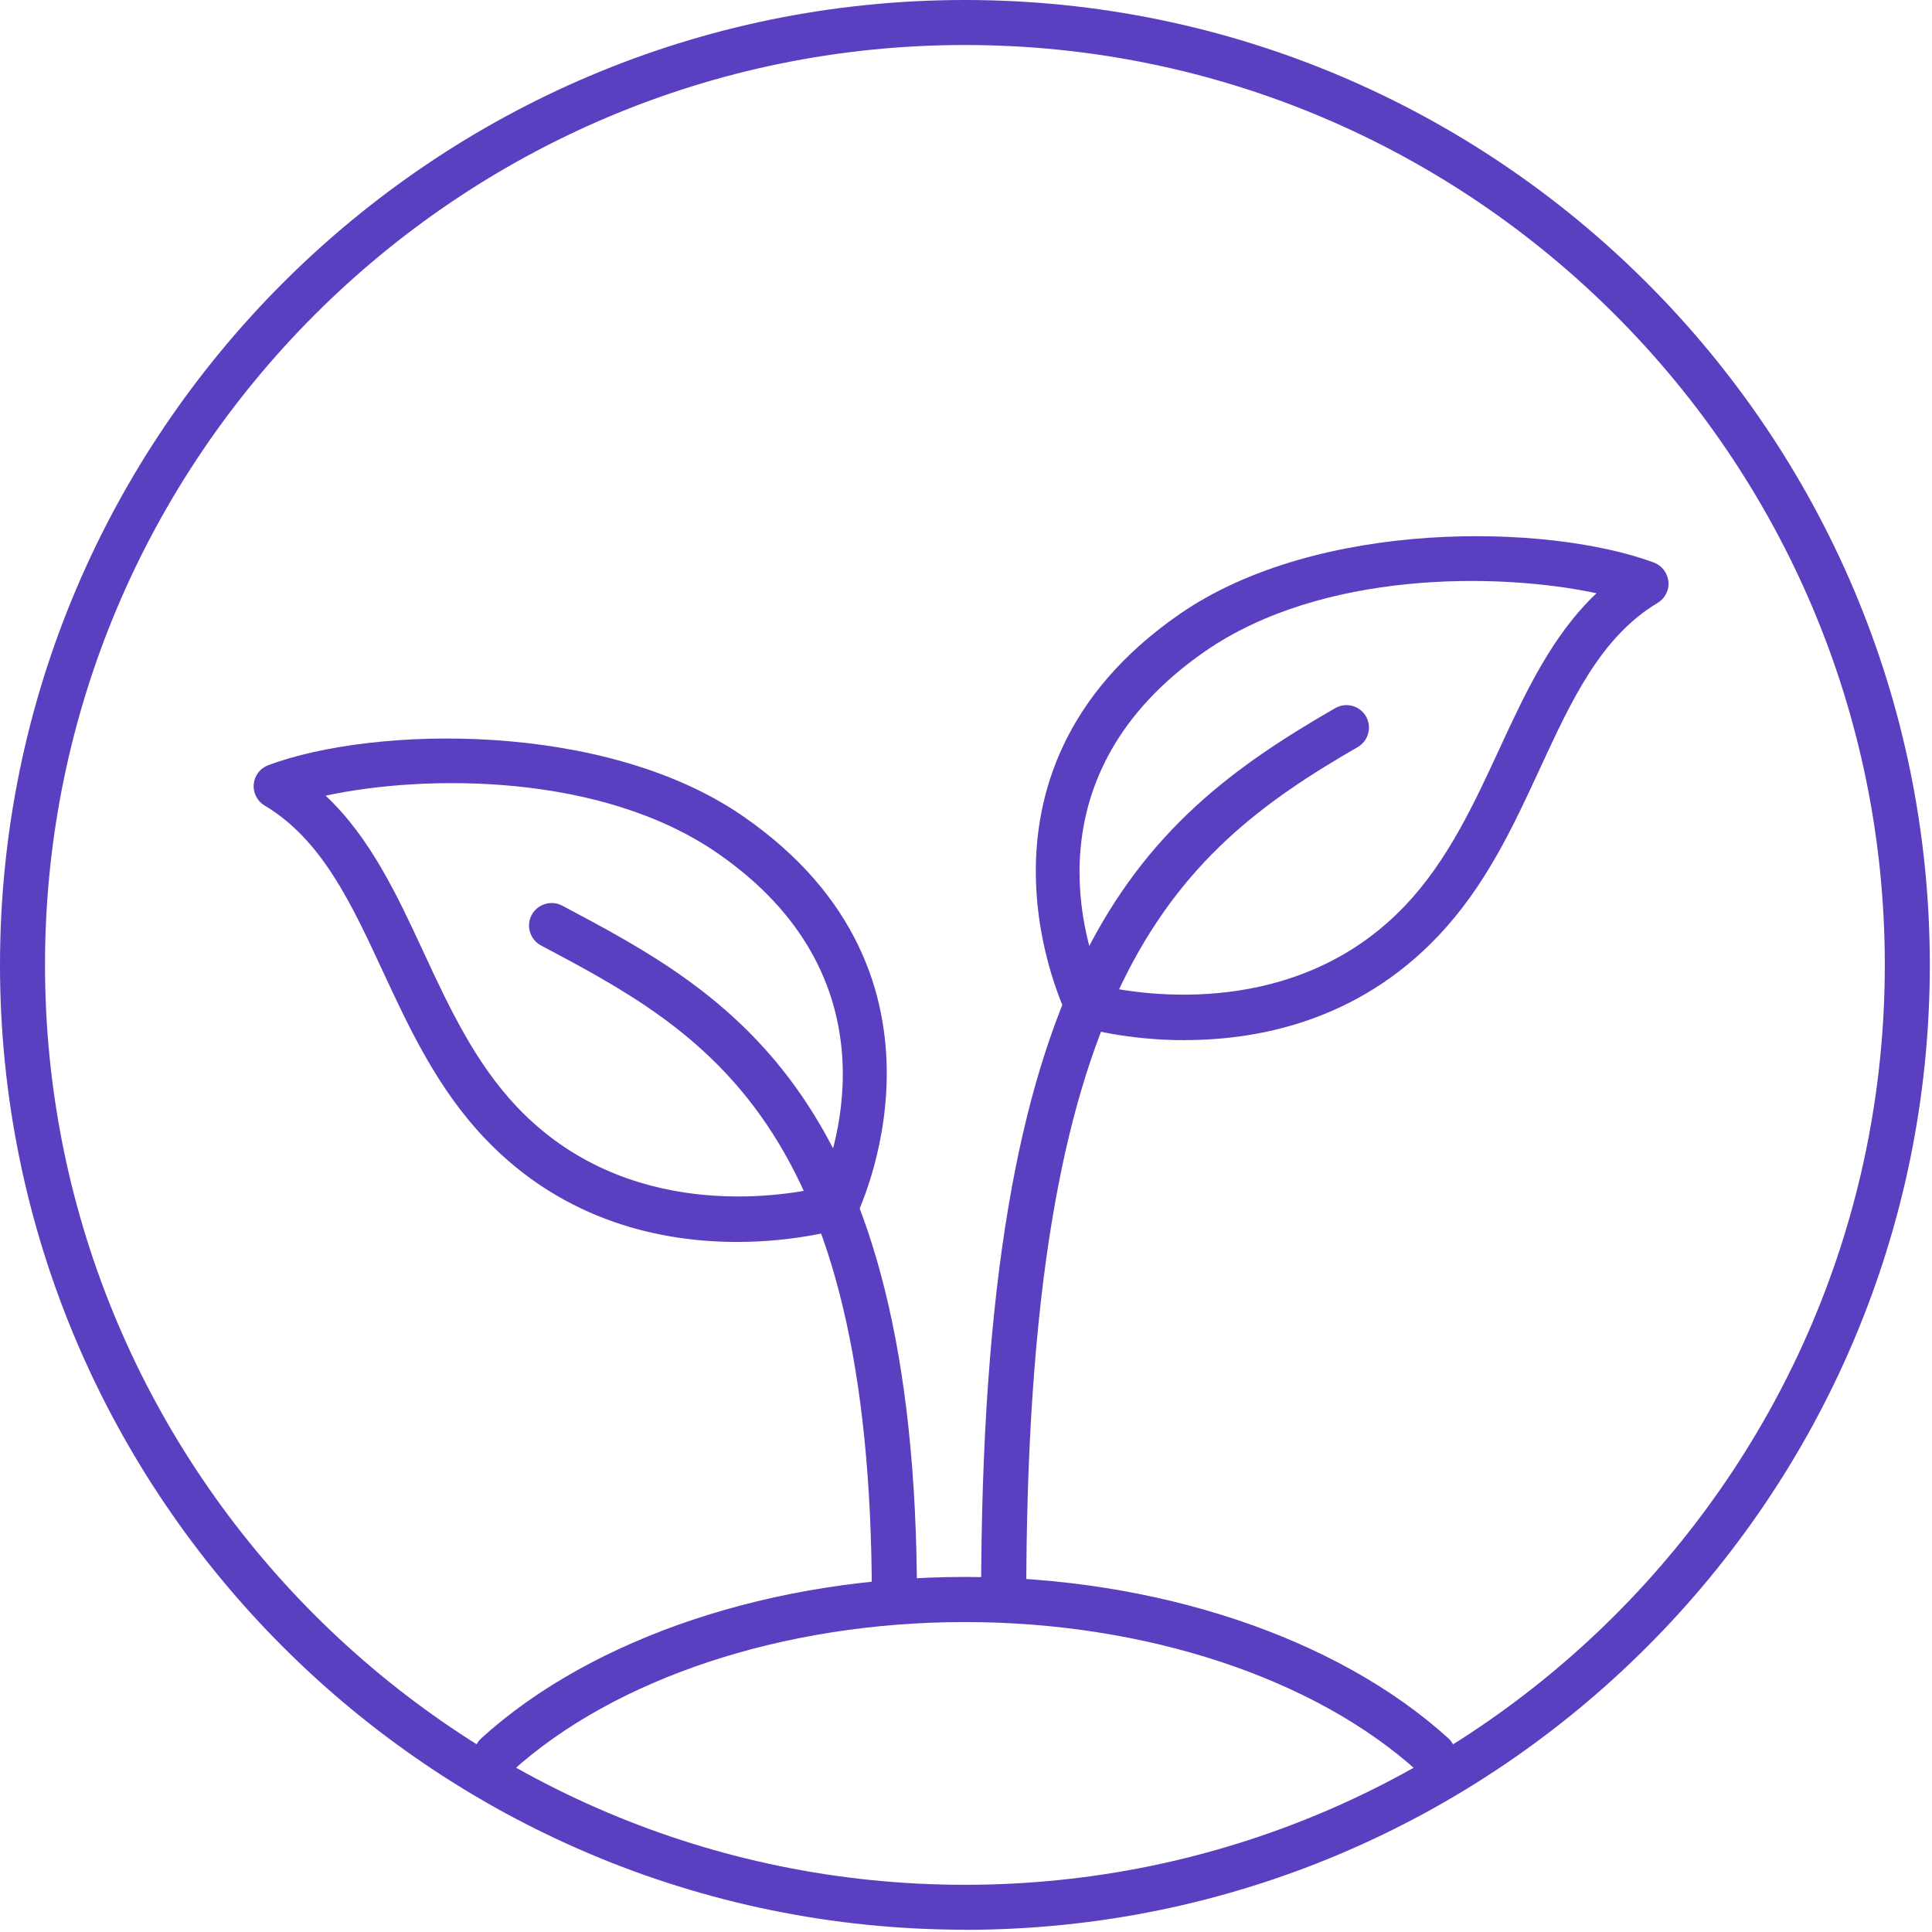
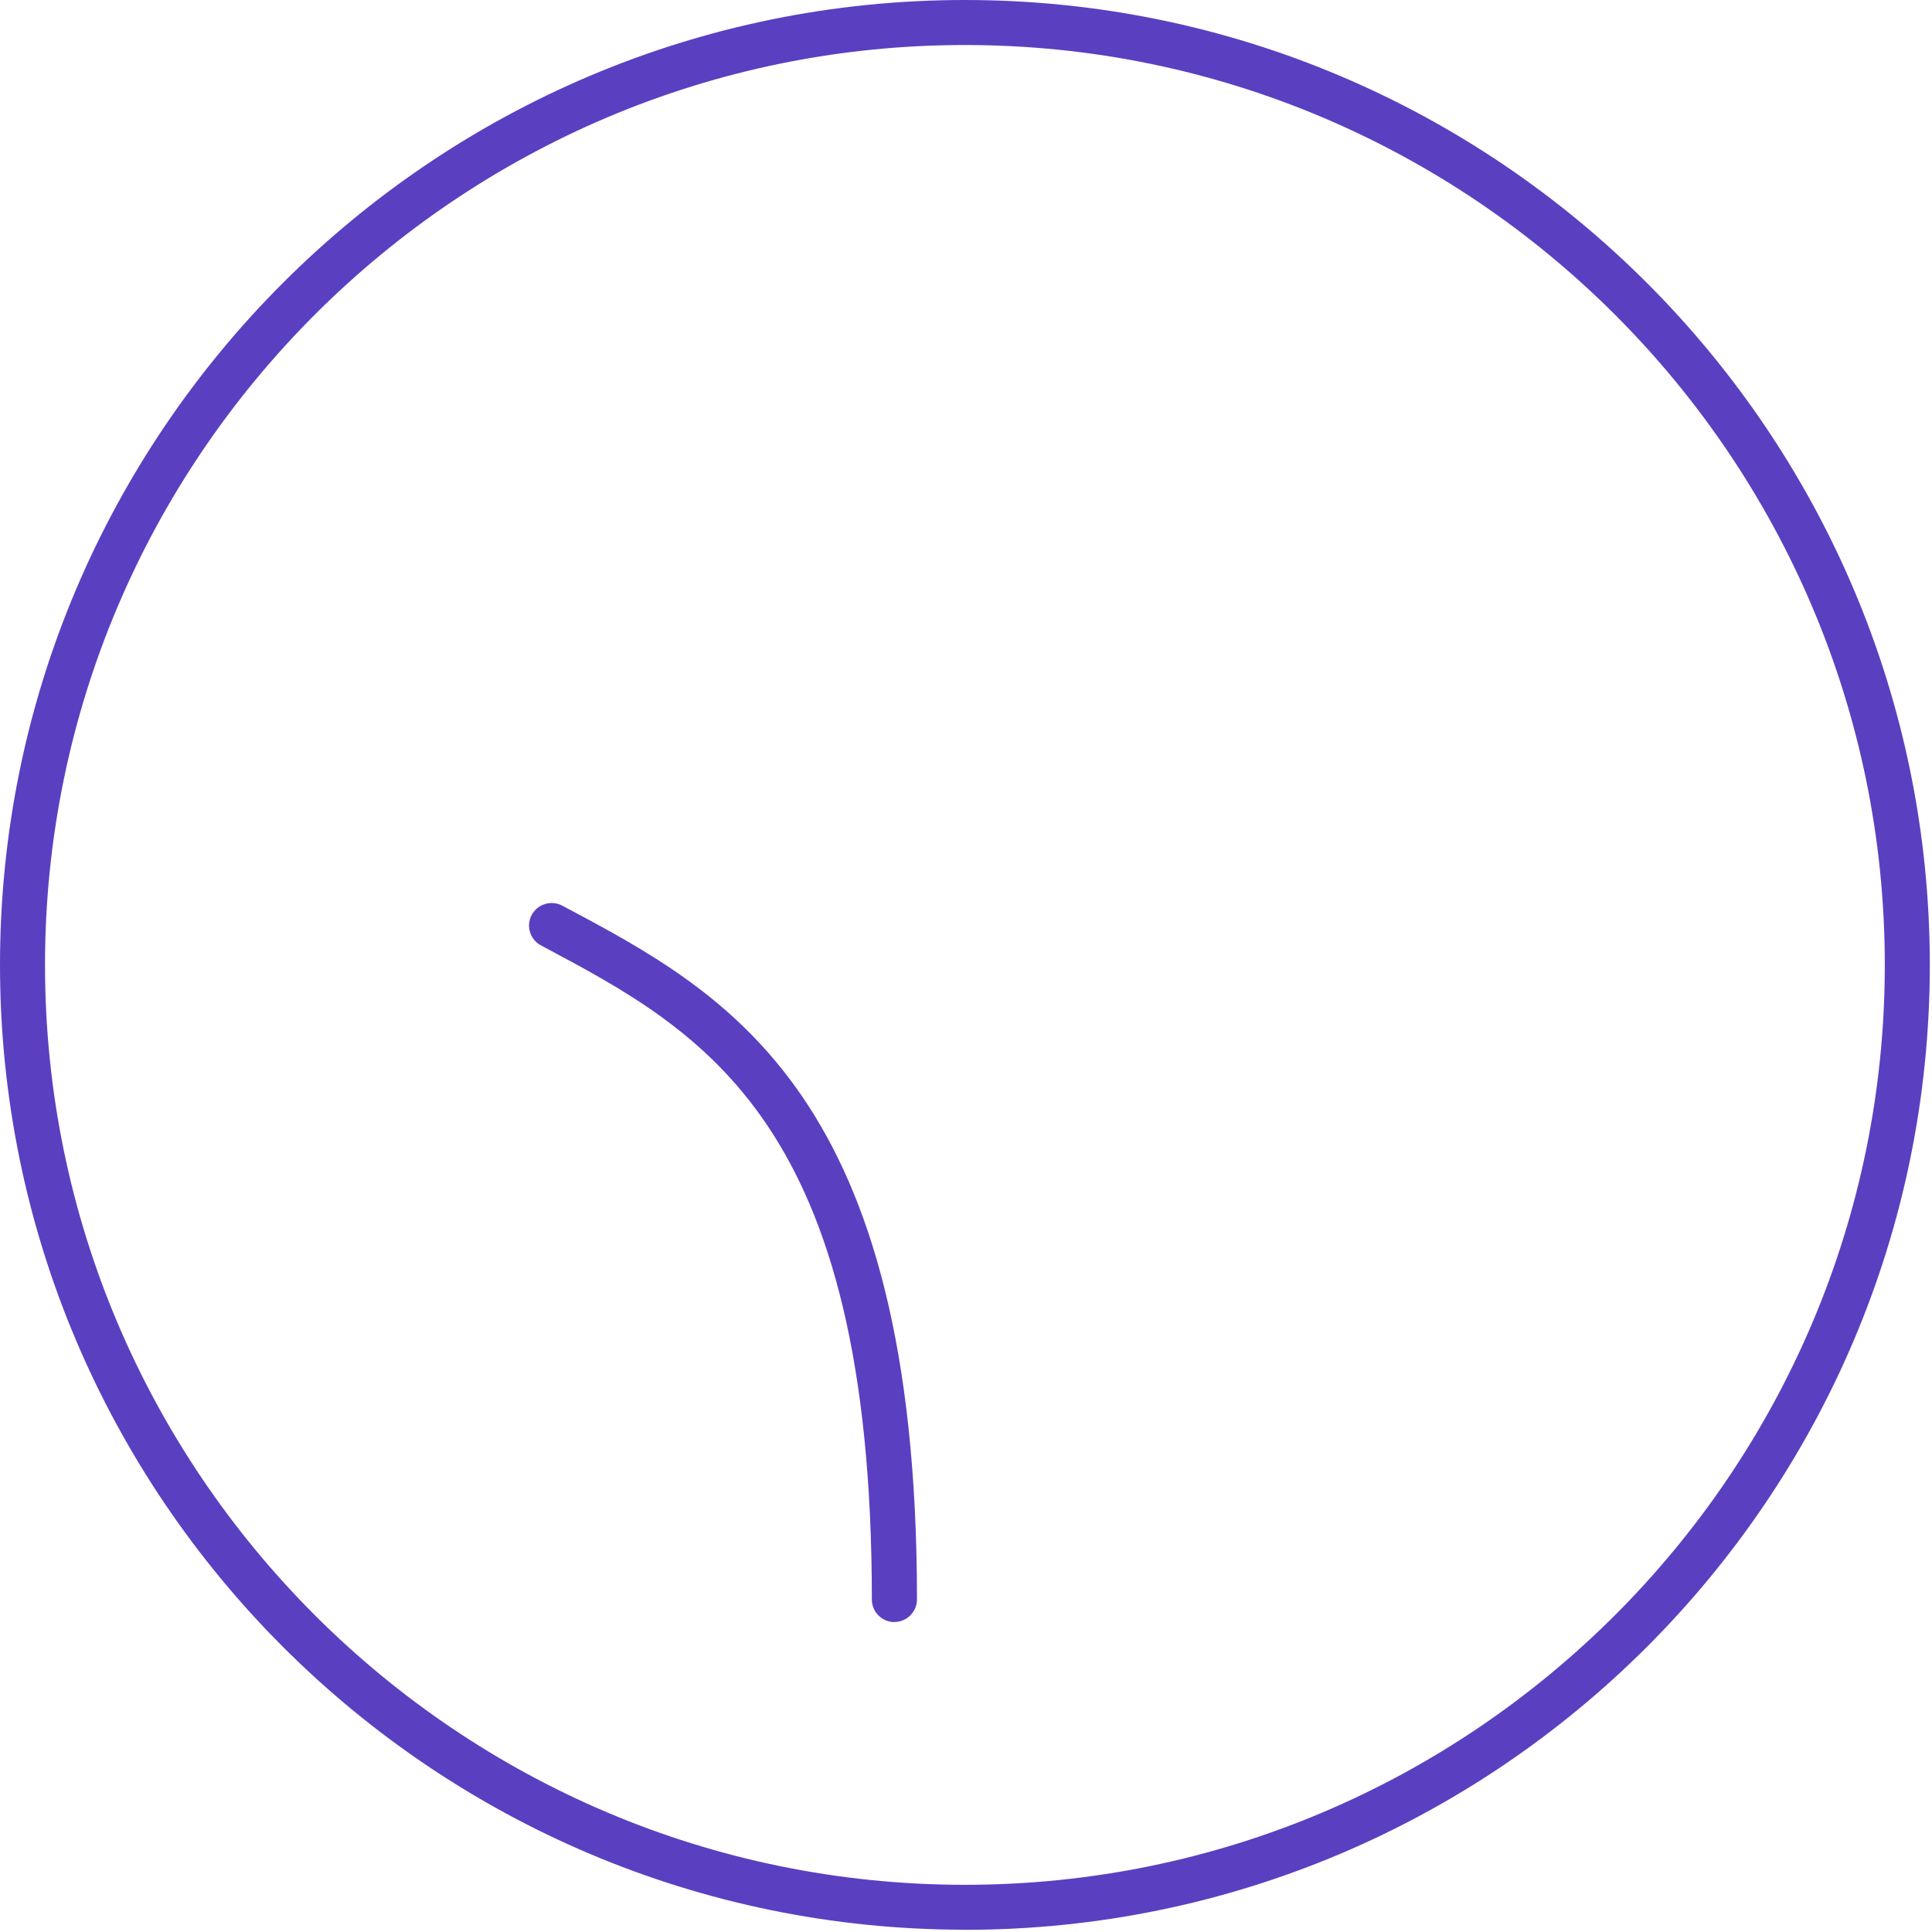
<svg xmlns="http://www.w3.org/2000/svg" width="590" zoomAndPan="magnify" viewBox="0 0 442.5 442.5" height="590" preserveAspectRatio="xMidYMid meet" version="1.2">
  <g id="eeb3616b71">
-     <path style=" stroke:none;fill-rule:nonzero;fill:#5b3fc1;fill-opacity:1;" d="M 229.867 371.512 C 227.031 371.512 224.711 369.191 224.711 366.359 C 224.711 220.535 259.867 188.68 305.816 162.188 C 308.293 160.77 311.438 161.621 312.855 164.07 C 314.27 166.516 313.422 169.688 310.973 171.105 C 267.957 195.898 235.047 226.027 235.047 366.332 C 235.047 369.168 232.727 371.488 229.891 371.488 Z M 229.867 371.512 " />
-     <path style=" stroke:none;fill-rule:nonzero;fill:#5b3fc1;fill-opacity:1;" d="M 271.438 238.242 C 258.062 238.242 248.398 235.457 247.52 235.199 C 246.18 234.789 245.047 233.859 244.402 232.598 C 244.117 232.059 217.031 177.469 270.121 140.691 C 301.695 118.812 354.426 119.816 378.781 128.836 C 380.637 129.535 381.926 131.207 382.129 133.191 C 382.336 135.176 381.359 137.059 379.656 138.09 C 366.617 145.898 359.891 160.484 352.75 175.926 C 346.617 189.195 340.277 202.934 329.375 214.402 C 310.973 233.809 288.266 238.215 271.438 238.215 Z M 252.625 225.871 C 261.668 227.883 297.004 233.578 321.875 207.367 C 331.59 197.109 337.57 184.172 343.367 171.645 C 349.32 158.758 355.457 145.512 365.66 135.875 C 343.109 131.055 302.727 130.668 275.973 149.199 C 235.176 177.469 248.551 216.414 252.625 225.871 Z M 252.625 225.871 " />
    <path style=" stroke:none;fill-rule:nonzero;fill:#5b3fc1;fill-opacity:1;" d="M 204.84 371.512 C 202.004 371.512 199.688 369.191 199.688 366.359 C 199.688 256.797 161.156 236.336 123.914 216.543 C 121.391 215.203 120.434 212.082 121.777 209.559 C 123.117 207.059 126.234 206.105 128.762 207.418 C 166.852 227.648 210.02 250.562 210.02 366.332 C 210.02 369.168 207.703 371.488 204.867 371.488 Z M 204.84 371.512 " />
-     <path style=" stroke:none;fill-rule:nonzero;fill:#5b3fc1;fill-opacity:1;" d="M 168.836 284.453 C 152.031 284.453 129.406 280.047 111.055 260.742 C 100.152 249.273 93.762 235.562 87.602 222.289 C 80.438 206.875 73.684 192.289 60.617 184.508 C 58.918 183.5 57.938 181.594 58.117 179.609 C 58.297 177.625 59.586 175.949 61.441 175.254 C 85.797 166.184 138.527 165.098 170.125 186.902 C 223.27 223.578 196.285 278.215 196 278.758 C 195.355 280.02 194.25 280.949 192.883 281.359 C 192.008 281.617 182.266 284.453 168.785 284.453 Z M 191.438 276.41 Z M 191.438 276.41 Z M 74.586 182.238 C 84.816 191.852 90.977 205.074 96.957 217.961 C 102.754 230.457 108.762 243.398 118.504 253.629 C 143.527 279.918 178.734 274.066 187.781 272.031 C 191.773 262.57 204.996 223.473 164.301 195.383 C 137.523 176.902 97.137 177.367 74.586 182.238 Z M 74.586 182.238 " />
    <path style=" stroke:none;fill-rule:nonzero;fill:#5b3fc1;fill-opacity:1;" d="M 221 441.977 C 99.121 441.977 0 342.852 0 221 C 0 99.148 99.121 0 221 0 C 342.879 0 442 99.121 442 221 C 442 342.879 342.879 442 221 442 Z M 221 10.309 C 104.816 10.309 10.309 104.816 10.309 221 C 10.309 337.184 104.816 431.691 221 431.691 C 337.184 431.691 431.691 337.184 431.691 221 C 431.691 104.816 337.156 10.309 221 10.309 Z M 221 10.309 " />
-     <path style=" stroke:none;fill-rule:nonzero;fill:#5b3fc1;fill-opacity:1;" d="M 328.215 407.105 C 326.977 407.105 325.738 406.668 324.762 405.766 C 301.129 384.32 262.34 371.512 220.973 371.512 C 179.609 371.512 140.82 384.32 117.188 405.766 C 115.074 407.672 111.828 407.516 109.895 405.402 C 107.988 403.289 108.141 400.043 110.254 398.109 C 135.719 374.992 177.109 361.176 220.973 361.176 C 264.84 361.176 306.203 374.992 331.695 398.109 C 333.809 400.016 333.961 403.289 332.055 405.402 C 331.051 406.512 329.633 407.105 328.238 407.105 Z M 328.215 407.105 " />
  </g>
</svg>